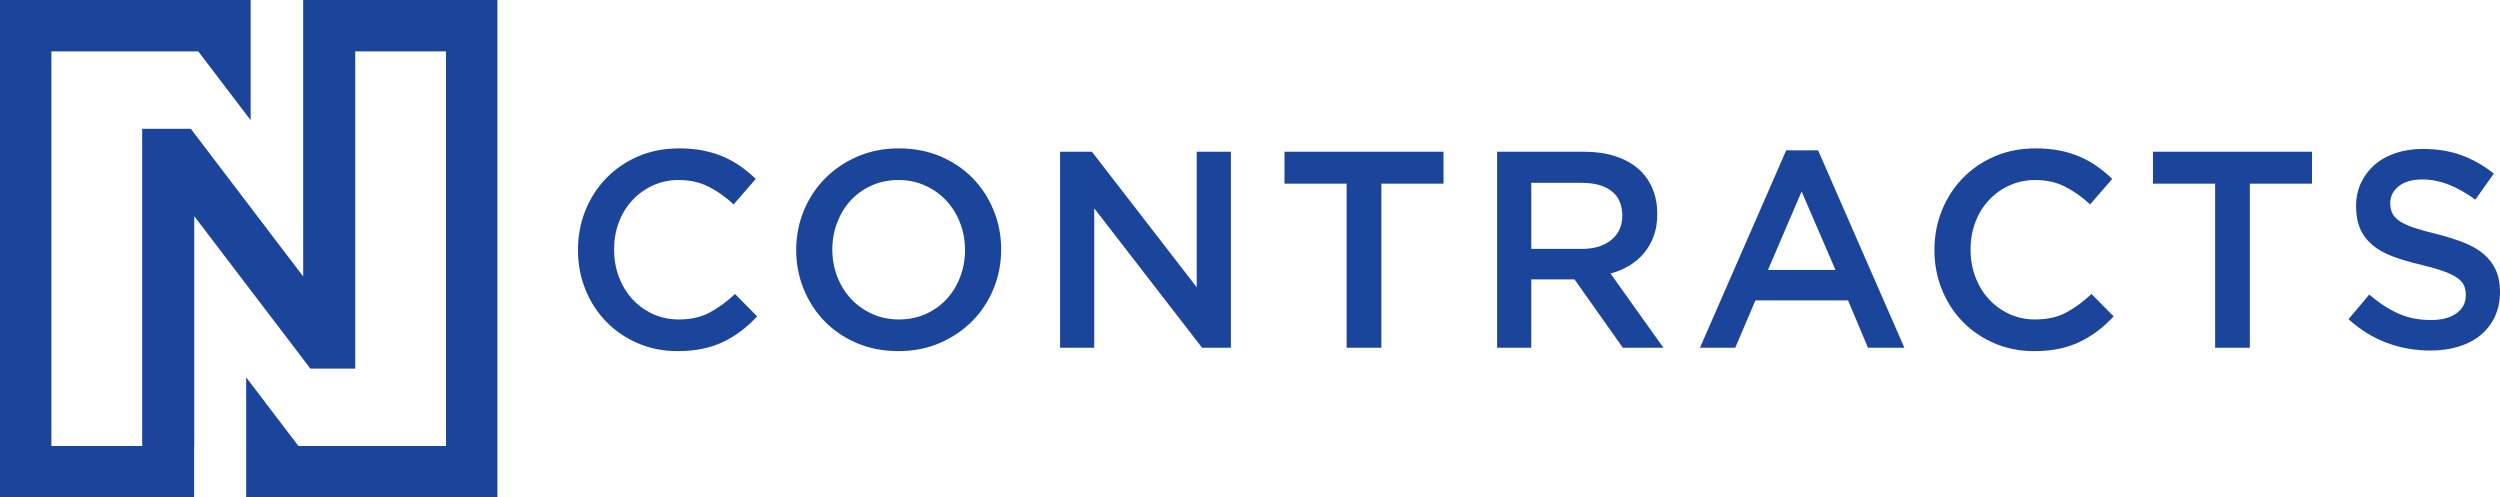
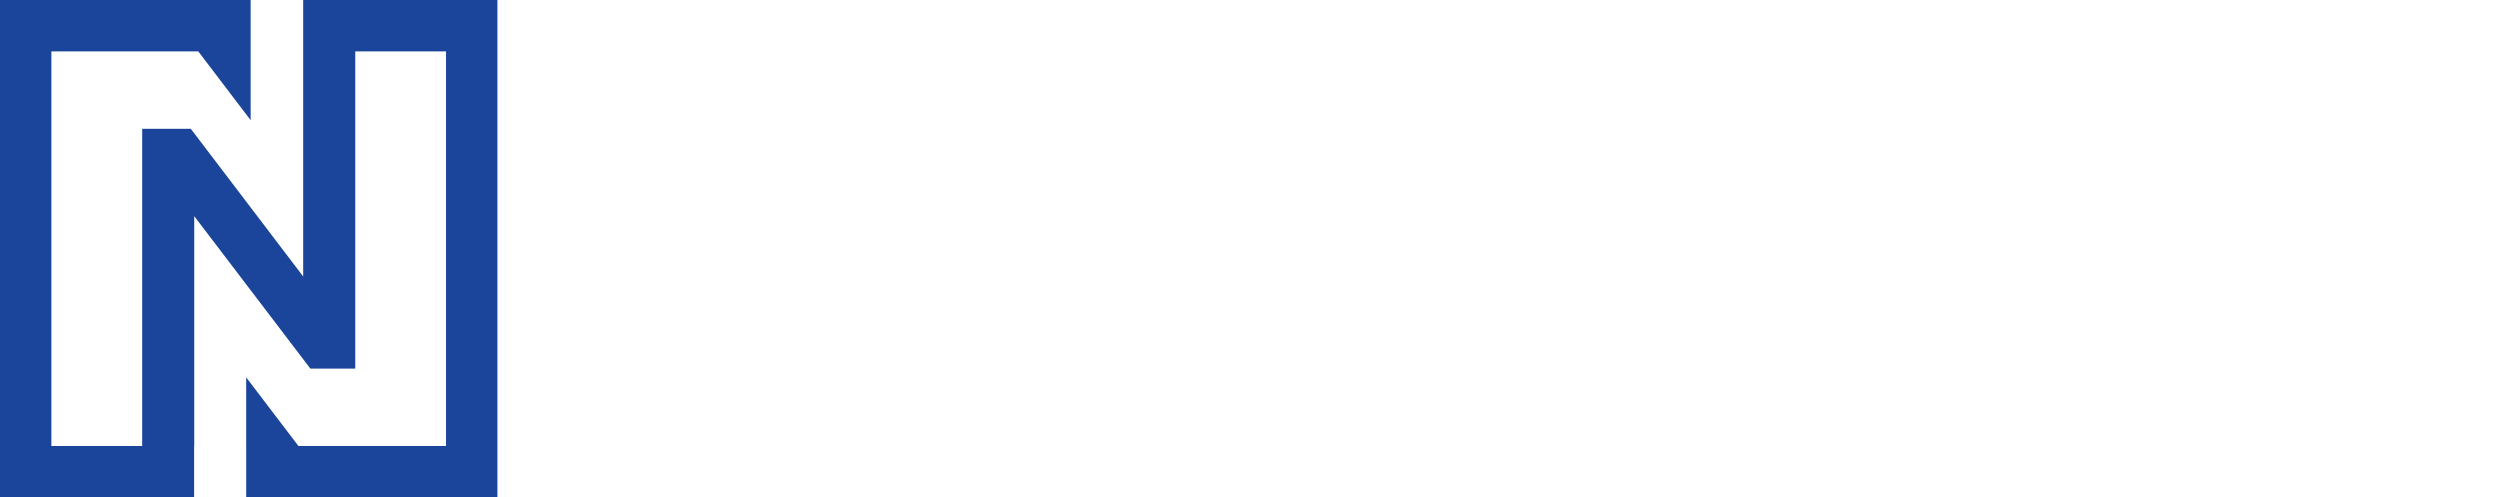
<svg xmlns="http://www.w3.org/2000/svg" version="1.1" id="Layer_1" x="0px" y="0px" viewBox="0 0 299.188 59.527" style="enable-background:new 0 0 299.188 59.527;" xml:space="preserve">
  <style type="text/css">
	.st0{fill:#1B459B;}
	.st1{fill-rule:evenodd;clip-rule:evenodd;fill:#1B459B;}
</style>
  <title>Ncontracts</title>
  <desc>Created with Sketch.</desc>
  <g>
-     <path class="st0" d="M90.614,37.863l-2.648-2.68c-1.005,0.938-2.021,1.681-3.049,2.228   c-1.028,0.548-2.256,0.821-3.686,0.821c-1.118,0-2.151-0.217-3.1-0.653   c-0.949-0.436-1.77-1.033-2.463-1.793c-0.693-0.76-1.228-1.648-1.609-2.664   c-0.379-1.017-0.569-2.106-0.569-3.267c0-1.162,0.19-2.246,0.569-3.251   c0.381-1.005,0.916-1.882,1.609-2.631c0.693-0.748,1.514-1.34,2.463-1.776   c0.949-0.435,1.982-0.653,3.1-0.653c1.34,0,2.535,0.268,3.585,0.804   c1.05,0.536,2.044,1.24,2.983,2.111l2.647-3.049   c-0.559-0.536-1.151-1.028-1.776-1.474c-0.625-0.447-1.307-0.833-2.044-1.157   c-0.737-0.323-1.547-0.575-2.429-0.754c-0.883-0.178-1.86-0.267-2.933-0.267   c-1.787,0-3.418,0.318-4.892,0.955c-1.475,0.636-2.748,1.507-3.821,2.613   c-1.072,1.106-1.904,2.396-2.496,3.87c-0.592,1.475-0.888,3.05-0.888,4.725   c0,1.698,0.302,3.285,0.905,4.759s1.435,2.753,2.496,3.837   c1.062,1.084,2.318,1.938,3.77,2.563c1.452,0.626,3.038,0.939,4.758,0.939   c1.095,0,2.095-0.095,3-0.285c0.904-0.19,1.737-0.469,2.496-0.838   c0.76-0.368,1.469-0.804,2.128-1.307C89.379,39.087,90.011,38.511,90.614,37.863    M119.814,29.855c0-1.654-0.301-3.218-0.905-4.692   c-0.603-1.474-1.441-2.759-2.513-3.853c-1.072-1.095-2.357-1.961-3.854-2.597   c-1.496-0.637-3.149-0.955-4.959-0.955s-3.462,0.323-4.959,0.971   s-2.793,1.525-3.887,2.631c-1.095,1.105-1.944,2.396-2.548,3.87   c-0.603,1.475-0.904,3.039-0.904,4.691c0,1.654,0.301,3.217,0.904,4.692   c0.604,1.474,1.442,2.759,2.514,3.853c1.072,1.095,2.357,1.961,3.853,2.597   c1.497,0.638,3.151,0.956,4.96,0.956s3.463-0.324,4.96-0.972   c1.496-0.648,2.792-1.525,3.887-2.631c1.094-1.105,1.943-2.396,2.546-3.87   C119.513,33.072,119.814,31.508,119.814,29.855 M115.491,29.921   c0,1.14-0.195,2.218-0.586,3.234c-0.391,1.017-0.933,1.899-1.625,2.648   c-0.693,0.748-1.525,1.34-2.496,1.776c-0.973,0.436-2.039,0.653-3.201,0.653   c-1.162,0-2.234-0.223-3.217-0.67c-0.983-0.447-1.826-1.05-2.53-1.81   c-0.704-0.759-1.251-1.647-1.642-2.664c-0.391-1.016-0.586-2.094-0.586-3.233   c0-1.14,0.195-2.218,0.586-3.234c0.391-1.017,0.933-1.899,1.626-2.648   c0.692-0.748,1.524-1.34,2.496-1.776c0.971-0.435,2.038-0.653,3.2-0.653   c1.162,0,2.234,0.223,3.217,0.67s1.827,1.05,2.53,1.81   c0.704,0.759,1.251,1.648,1.642,2.664S115.491,28.782,115.491,29.921 M143.218,34.378   l-12.539-16.218h-3.814v23.457h4.088V24.928l12.907,16.689h3.446V18.16h-4.088   V34.378z M165.315,21.979h7.439v-3.819h-19.034v3.819h7.439v19.638h4.156V21.979z    M199.074,41.617l-6.334-8.881c0.826-0.223,1.581-0.541,2.261-0.955   c0.682-0.413,1.268-0.915,1.76-1.508c0.492-0.592,0.876-1.273,1.156-2.044   c0.279-0.771,0.418-1.647,0.418-2.63c0-1.14-0.2-2.173-0.602-3.1   c-0.403-0.927-0.978-1.709-1.727-2.346c-0.748-0.637-1.664-1.128-2.748-1.474   c-1.083-0.346-2.295-0.519-3.635-0.519h-10.456v23.457h4.089v-8.177h5.178   l5.78,8.177H199.074z M194.147,25.817c0,1.211-0.436,2.178-1.313,2.893   c-0.871,0.72-2.049,1.077-3.529,1.077h-6.049v-7.908h6.016   c1.546,0,2.746,0.33,3.596,0.994C193.722,23.532,194.147,24.515,194.147,25.817    M217.583,17.992h-3.819l-10.322,23.625h4.223l2.413-5.664h11.091l2.38,5.664h4.356   L217.583,17.992z M219.661,32.301h-8.076l4.022-9.383L219.661,32.301z M252.95,37.863   l-2.647-2.68c-1.005,0.938-2.021,1.681-3.049,2.228   c-1.028,0.548-2.256,0.821-3.685,0.821c-1.118,0-2.151-0.217-3.101-0.653   c-0.95-0.436-1.77-1.033-2.463-1.793c-0.692-0.76-1.229-1.648-1.608-2.664   c-0.38-1.017-0.571-2.106-0.571-3.267c0-1.162,0.191-2.246,0.571-3.251   c0.379-1.005,0.916-1.882,1.608-2.631c0.693-0.748,1.513-1.34,2.463-1.776   c0.95-0.435,1.983-0.653,3.101-0.653c1.339,0,2.534,0.268,3.584,0.804   c1.051,0.536,2.044,1.24,2.983,2.111l2.647-3.049   c-0.558-0.536-1.15-1.028-1.776-1.474c-0.626-0.447-1.307-0.833-2.045-1.157   c-0.736-0.323-1.546-0.575-2.428-0.754c-0.883-0.178-1.861-0.267-2.932-0.267   c-1.788,0-3.419,0.318-4.892,0.955c-1.475,0.636-2.75,1.507-3.821,2.613   c-1.073,1.106-1.905,2.396-2.496,3.87c-0.593,1.475-0.889,3.05-0.889,4.725   c0,1.698,0.301,3.285,0.905,4.759c0.603,1.474,1.435,2.753,2.497,3.837   c1.061,1.084,2.317,1.938,3.769,2.563c1.452,0.626,3.038,0.939,4.758,0.939   c1.096,0,2.095-0.095,3-0.285c0.905-0.19,1.738-0.469,2.496-0.838   c0.76-0.368,1.47-0.804,2.129-1.307   C251.717,39.087,252.348,38.511,252.95,37.863 M269.25,21.979h7.439v-3.819h-19.033   v3.819h7.44v19.638h4.154V21.979z M286.052,24.292   c0-0.782,0.336-1.447,1.005-1.994c0.671-0.547,1.609-0.821,2.816-0.821   c1.071,0,2.132,0.207,3.183,0.62c1.05,0.413,2.111,1.011,3.184,1.793   l2.211-3.117c-1.206-0.96-2.496-1.692-3.87-2.195   c-1.374-0.502-2.922-0.754-4.642-0.754c-1.162,0-2.233,0.162-3.211,0.486   c-0.982,0.324-1.821,0.788-2.519,1.391s-1.246,1.324-1.648,2.161   c-0.396,0.838-0.598,1.771-0.598,2.799c0,1.094,0.174,2.021,0.52,2.781   c0.346,0.759,0.854,1.407,1.513,1.944c0.659,0.535,1.48,0.982,2.452,1.34   c0.978,0.357,2.089,0.681,3.346,0.971c1.095,0.268,1.983,0.526,2.669,0.772   c0.681,0.245,1.219,0.507,1.615,0.787c0.39,0.279,0.659,0.586,0.804,0.921   c0.146,0.335,0.217,0.715,0.217,1.14c0,0.916-0.374,1.642-1.122,2.178   c-0.748,0.536-1.758,0.804-3.033,0.804c-1.474,0-2.791-0.262-3.953-0.788   c-1.162-0.524-2.313-1.278-3.452-2.261L281.059,38.199   c1.407,1.273,2.937,2.217,4.591,2.831c1.653,0.615,3.385,0.922,5.194,0.922   c1.229,0,2.357-0.157,3.385-0.469c1.021-0.313,1.903-0.771,2.63-1.374   c0.732-0.604,1.301-1.341,1.715-2.212c0.407-0.871,0.614-1.865,0.614-2.983   c0-0.983-0.162-1.837-0.485-2.563c-0.325-0.726-0.805-1.363-1.43-1.91   c-0.626-0.548-1.419-1.011-2.369-1.391c-0.949-0.379-2.043-0.726-3.273-1.039   c-1.122-0.268-2.043-0.525-2.775-0.77c-0.726-0.246-1.296-0.514-1.715-0.804   c-0.413-0.291-0.698-0.604-0.854-0.939   C286.13,25.163,286.052,24.761,286.052,24.292" />
    <polygon class="st1" points="6.15,53.378 6.15,6.149 23.728,6.149 29.997,14.386    29.997,6.149 29.997,0 0,0 0,59.527 17.015,59.527 23.232,59.527 23.232,53.378    23.246,53.378 23.246,44.112 23.246,25.869 37.143,44.112 42.514,44.112    42.514,15.416 42.514,6.149 53.378,6.149 53.378,53.378 35.718,53.378    29.462,45.159 29.462,53.395 29.463,53.395 29.463,59.527 59.528,59.527 59.528,0    42.514,0 36.283,0 36.283,6.149 36.283,15.416 36.283,33.085 22.837,15.416    17.015,15.416 17.015,44.112 17.015,53.378  " />
  </g>
</svg>